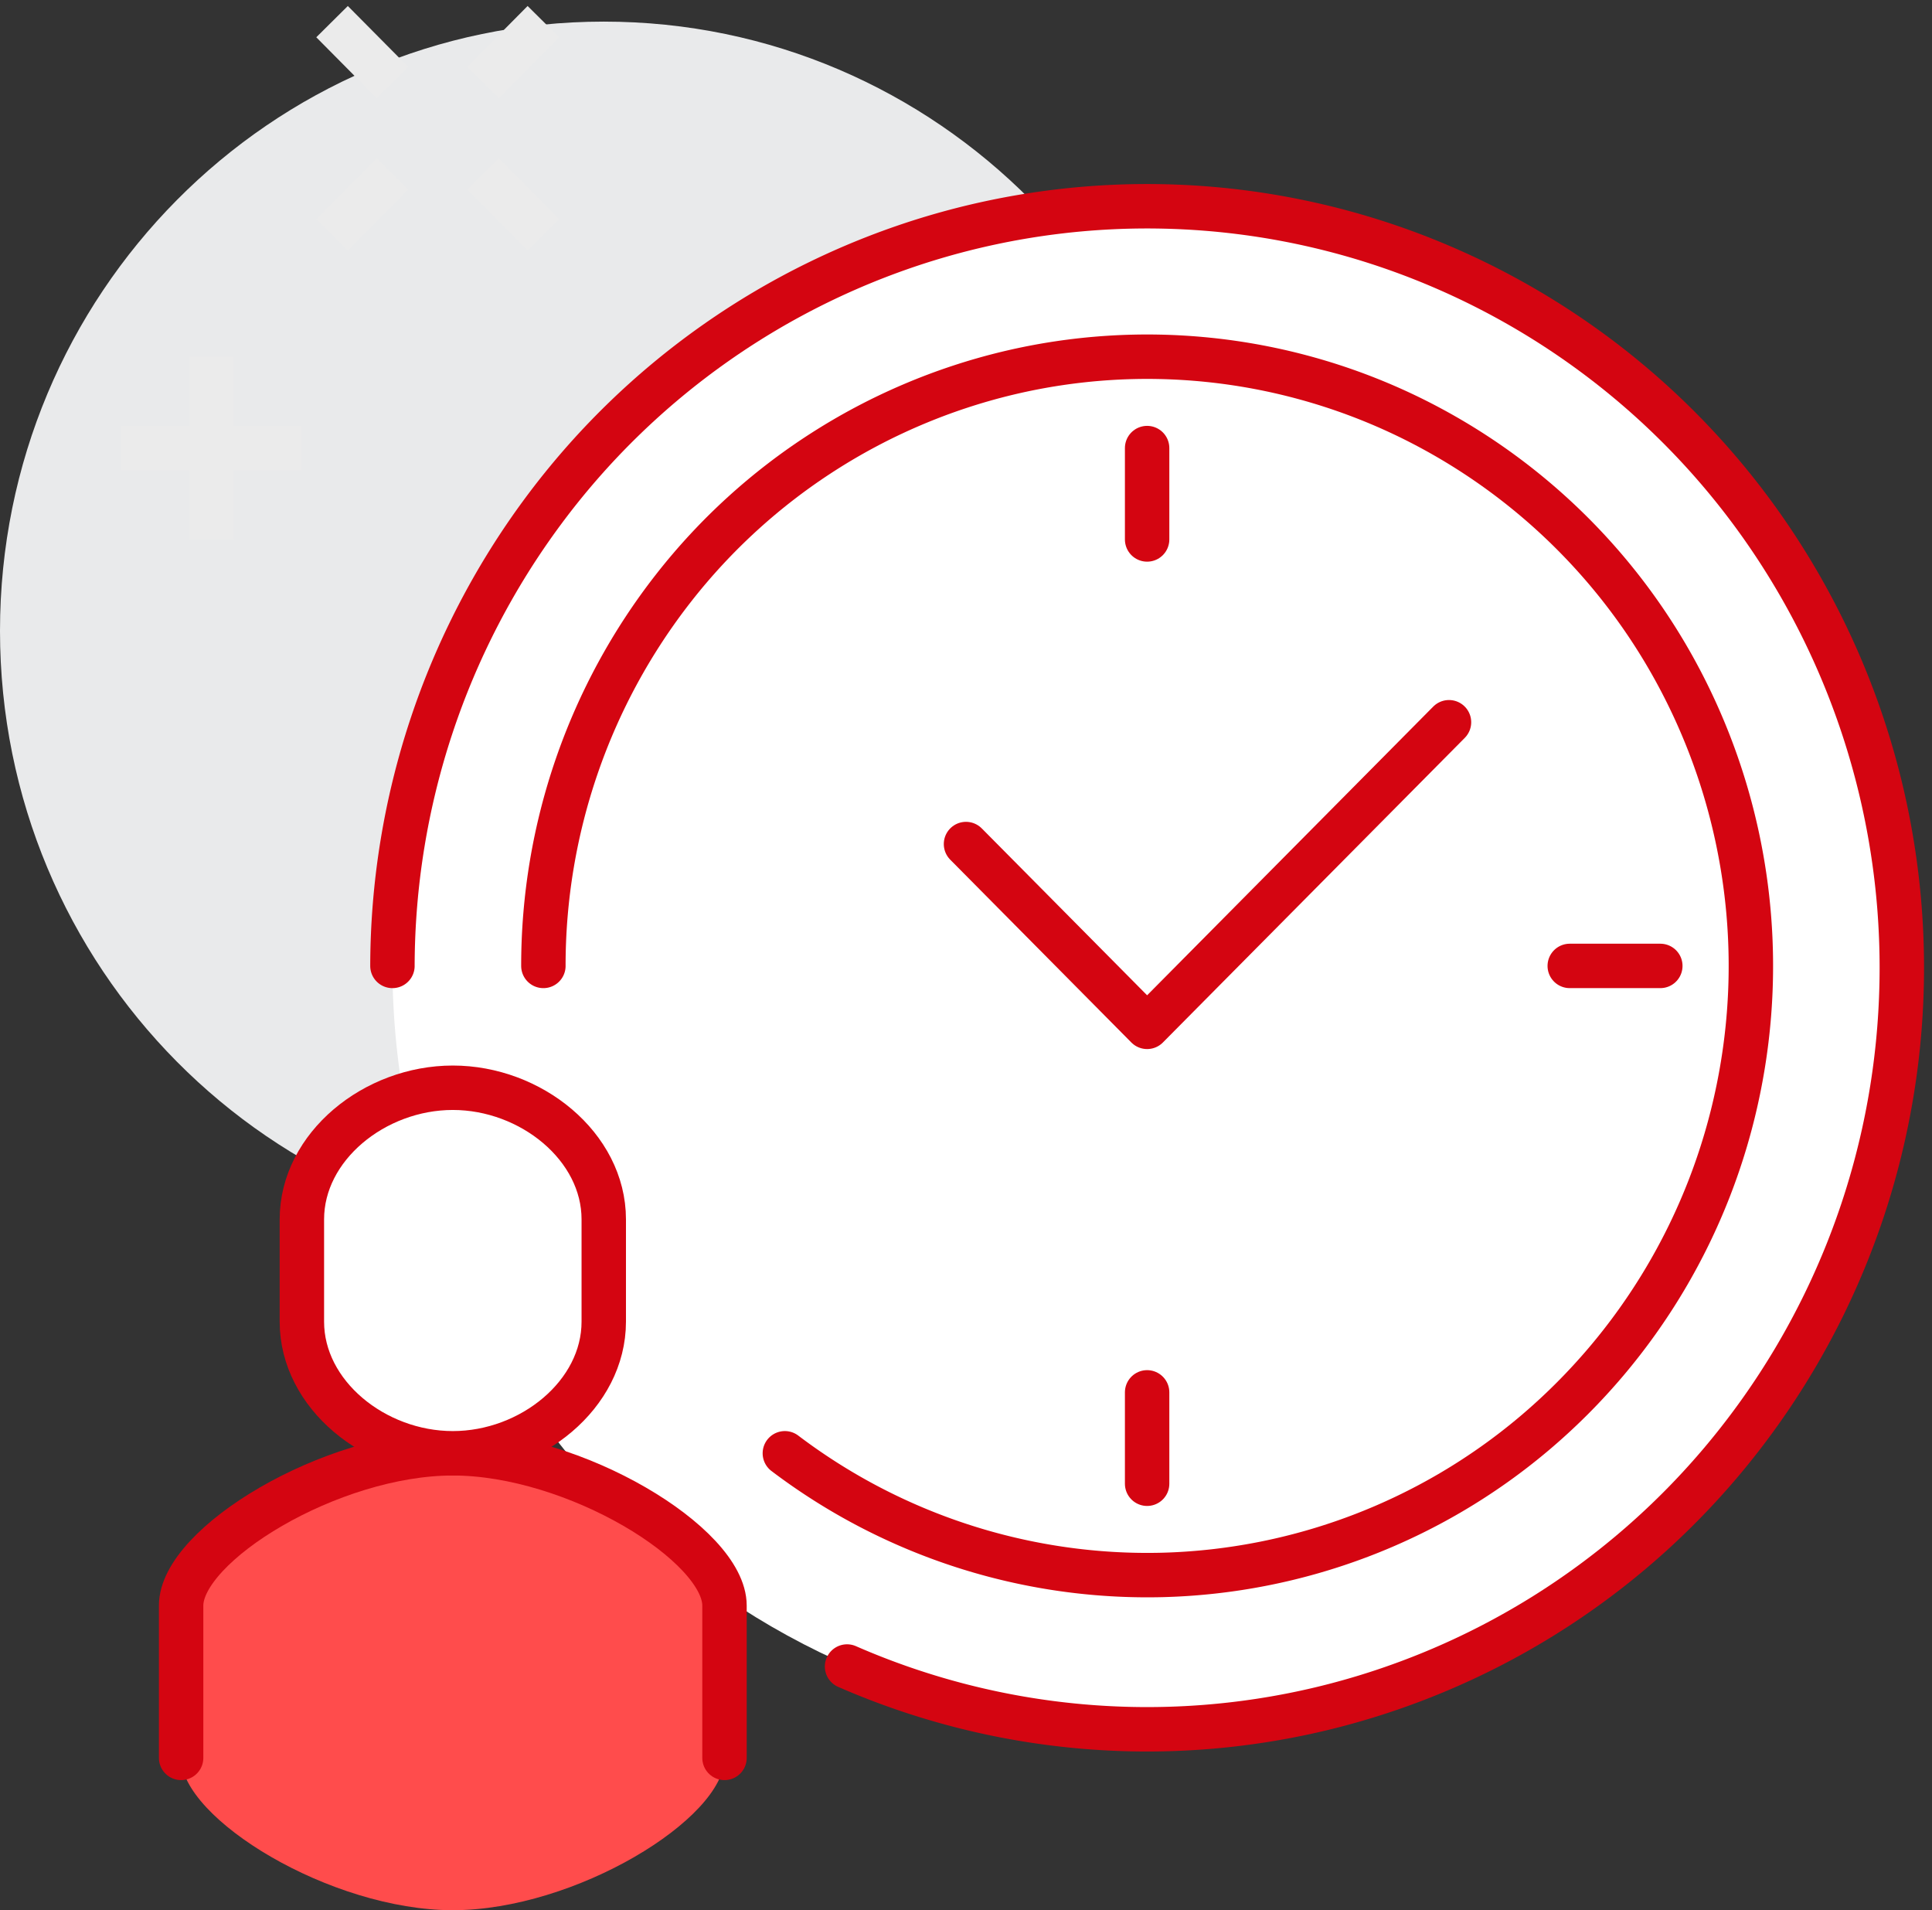
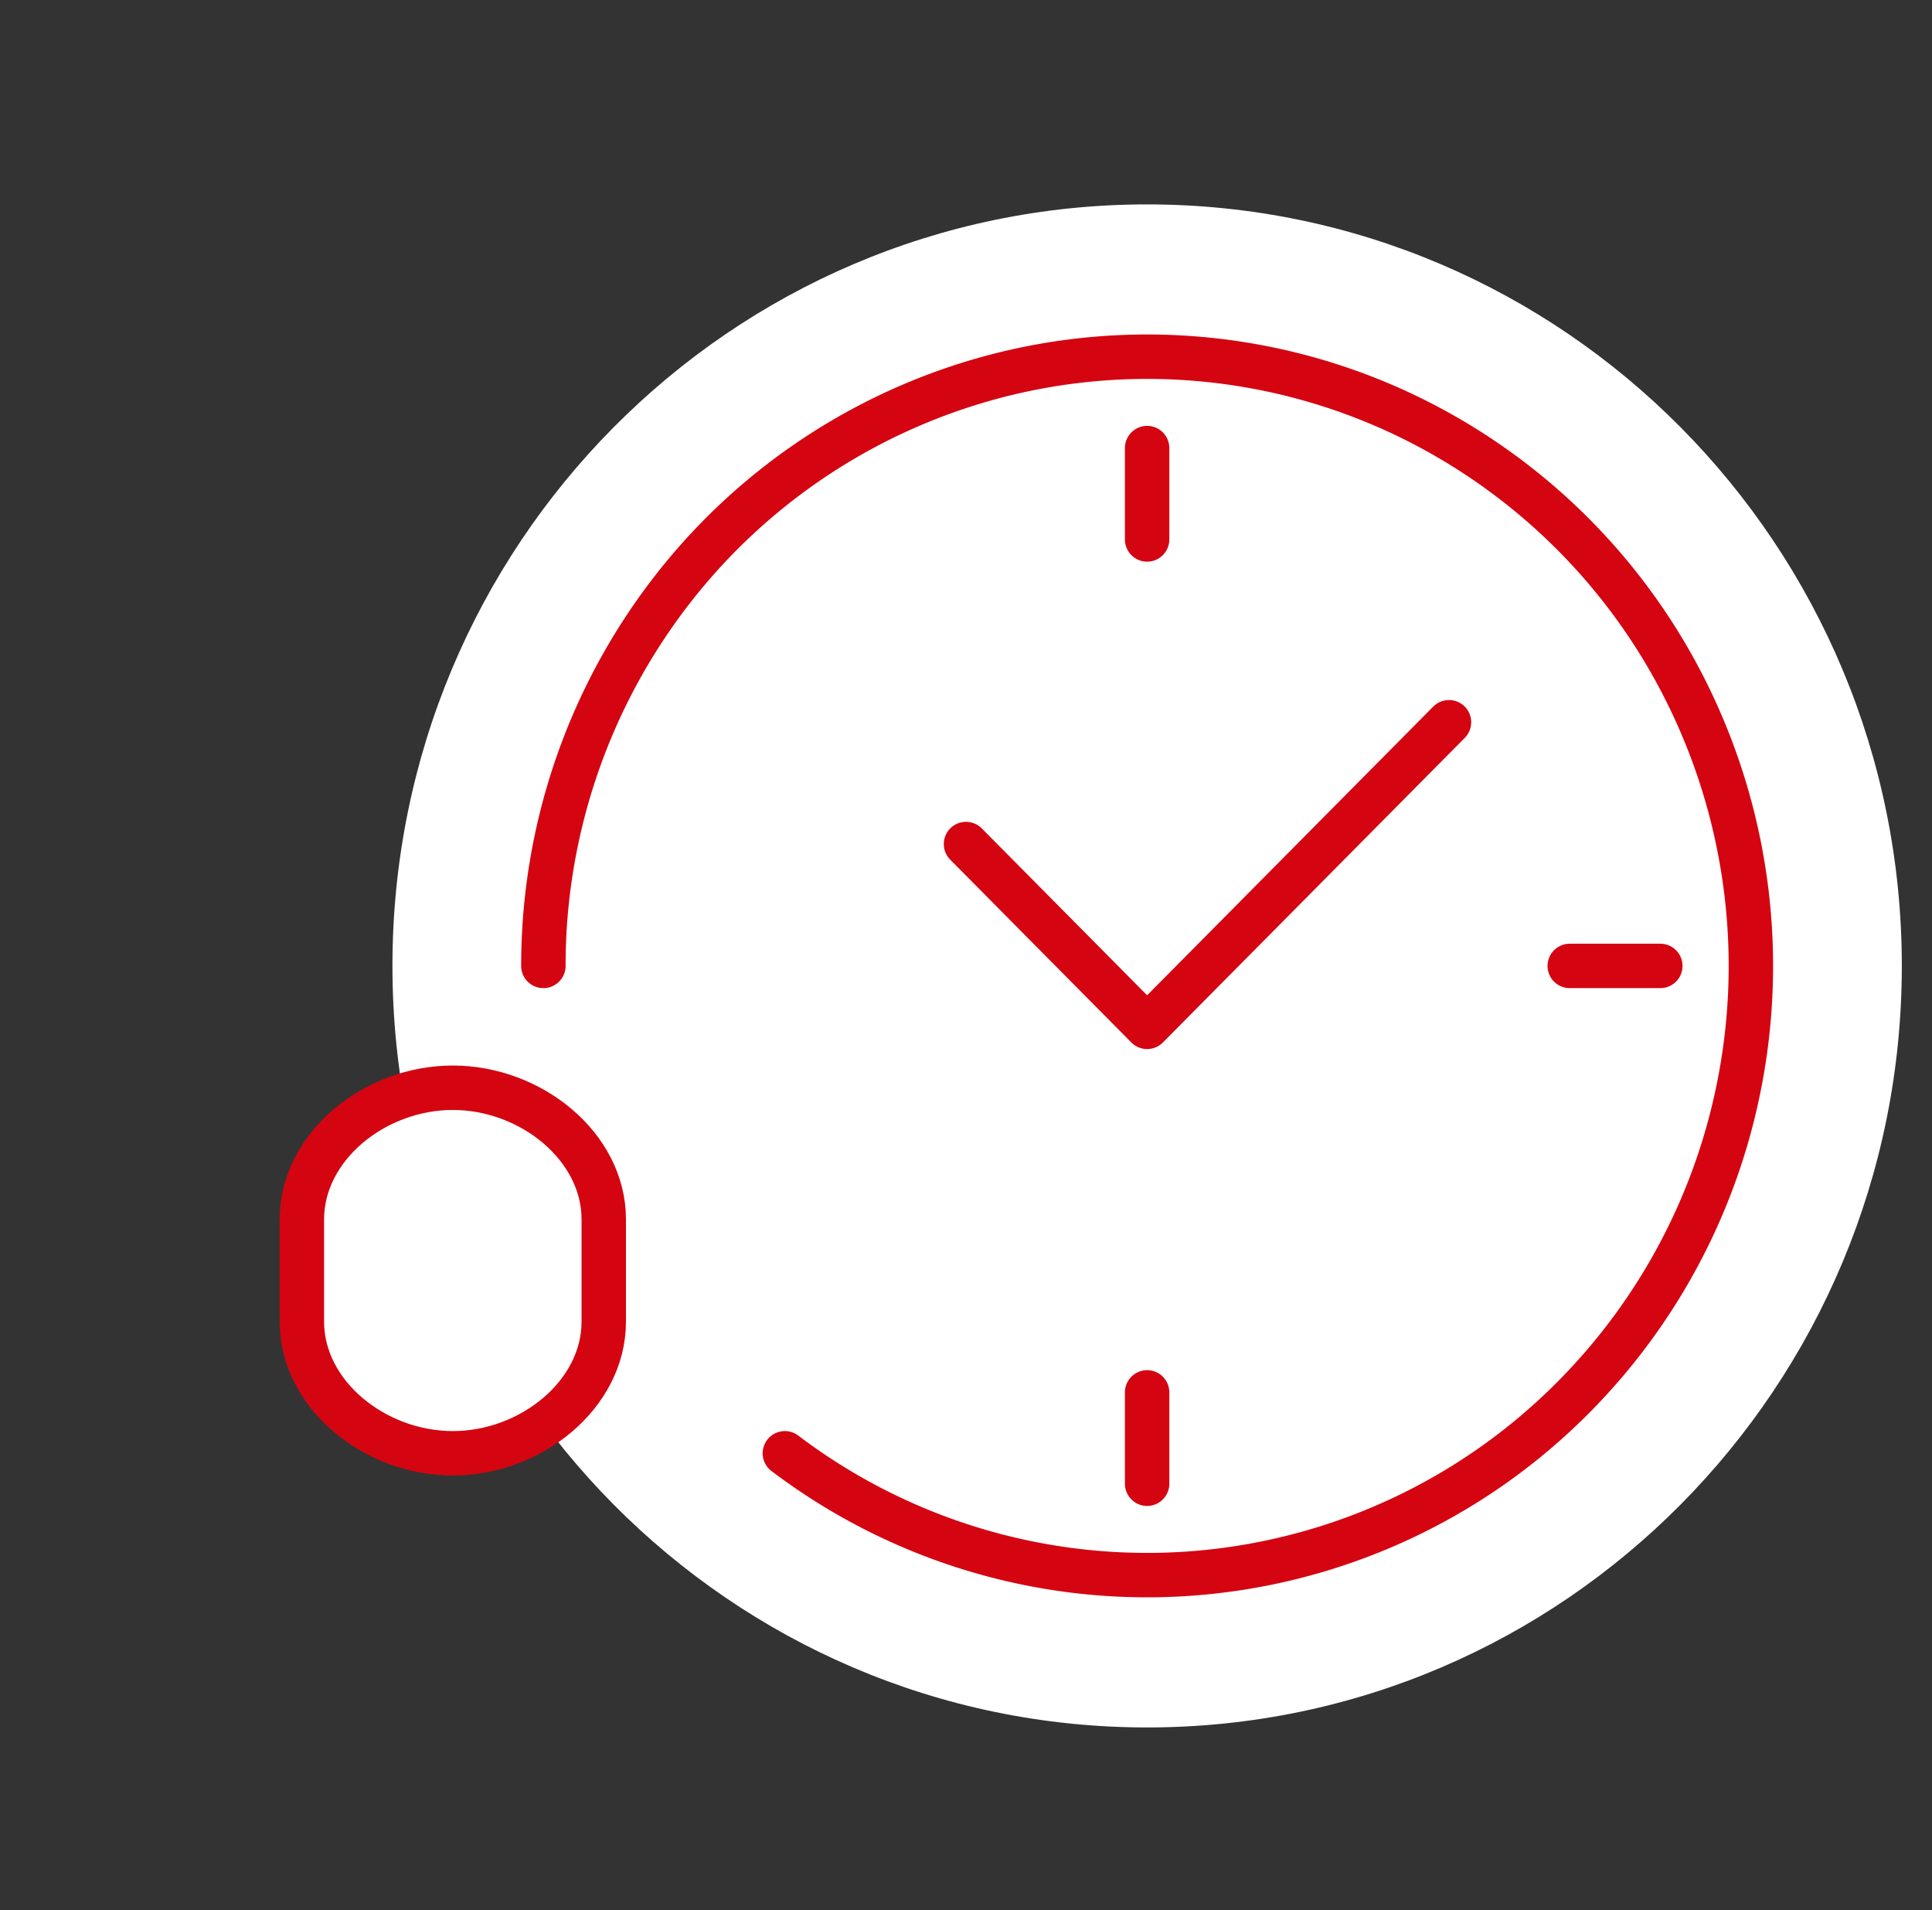
<svg xmlns="http://www.w3.org/2000/svg" width="87" height="86" fill="none">
  <rect width="100%" height="100%" fill="#333333" stroke="none" />
-   <path d="M27.188 55.83c15.015 0 27.187-12.28 27.187-27.428C54.375 13.253 42.203.973 27.187.973 12.172.974 0 13.254 0 28.4c0 15.15 12.172 27.43 27.188 27.43Z" fill="#E9EAEB" />
  <path d="M51.656 77.772c18.77 0 33.985-15.35 33.985-34.285 0-18.935-15.216-34.285-33.985-34.285s-33.984 15.35-33.984 34.285c0 18.935 15.215 34.285 33.984 34.285Z" fill="#fff" />
-   <path d="M20.39 65.43c-5.505 0-12.234 4.113-12.234 6.856v6.857c0 2.743 6.73 6.857 12.235 6.857 5.505 0 12.234-4.114 12.234-6.857v-6.857c0-2.743-6.729-6.857-12.234-6.857Z" fill="#FF4C4C" />
  <path d="M65.25 32.516 51.656 46.23 43.5 38m8.156-17.827v4.114m23.11 19.2h-4.079M51.656 66.8v-4.114" stroke="#D40511" stroke-width="2" stroke-linecap="round" stroke-linejoin="round" />
-   <path d="M32.625 79.143v-6.857c0-2.743-6.729-6.857-12.234-6.857-5.506 0-12.235 4.114-12.235 6.857v6.857" stroke="#D40511" stroke-width="2" stroke-miterlimit="10" stroke-linecap="round" />
  <path d="M20.39 48.972c-3.52 0-6.796 2.647-6.796 5.925v4.608c0 3.277 3.276 5.924 6.797 5.924 3.52 0 6.797-2.647 6.797-5.924v-4.608c0-3.278-3.277-5.925-6.797-5.925Z" fill="#fff" stroke="#D40511" stroke-width="2" stroke-miterlimit="10" />
-   <path d="M17.672 43.487a34.484 34.484 0 0 1 6.772-20.454 33.986 33.986 0 0 1 17.538-12.329 33.703 33.703 0 0 1 21.366.675 34.038 34.038 0 0 1 16.74 13.41 34.515 34.515 0 0 1 5.491 20.842 34.452 34.452 0 0 1-7.93 20.026 33.94 33.94 0 0 1-18.213 11.288 33.71 33.71 0 0 1-21.292-1.916" stroke="#D40511" stroke-width="2" stroke-linecap="round" stroke-linejoin="round" />
  <path d="M24.469 43.487a27.582 27.582 0 0 1 5.868-17.021 27.163 27.163 0 0 1 15.073-9.673 26.97 26.97 0 0 1 17.769 1.851 27.3 27.3 0 0 1 12.794 12.577 27.645 27.645 0 0 1 2.297 17.872 27.472 27.472 0 0 1-9.193 15.452 27.048 27.048 0 0 1-16.714 6.36 27.026 27.026 0 0 1-17.02-5.476" stroke="#D40511" stroke-width="2" stroke-linecap="round" stroke-linejoin="round" />
-   <path d="m17.672 7.83-2.719 2.743M24.469.974 21.75 3.716m0 4.114 2.719 2.743M14.953.974l2.719 2.742M9.516 16.059v8.228m-4.078-4.114h8.156" stroke="#EBEBEB" stroke-width="2" stroke-miterlimit="10" />
</svg>